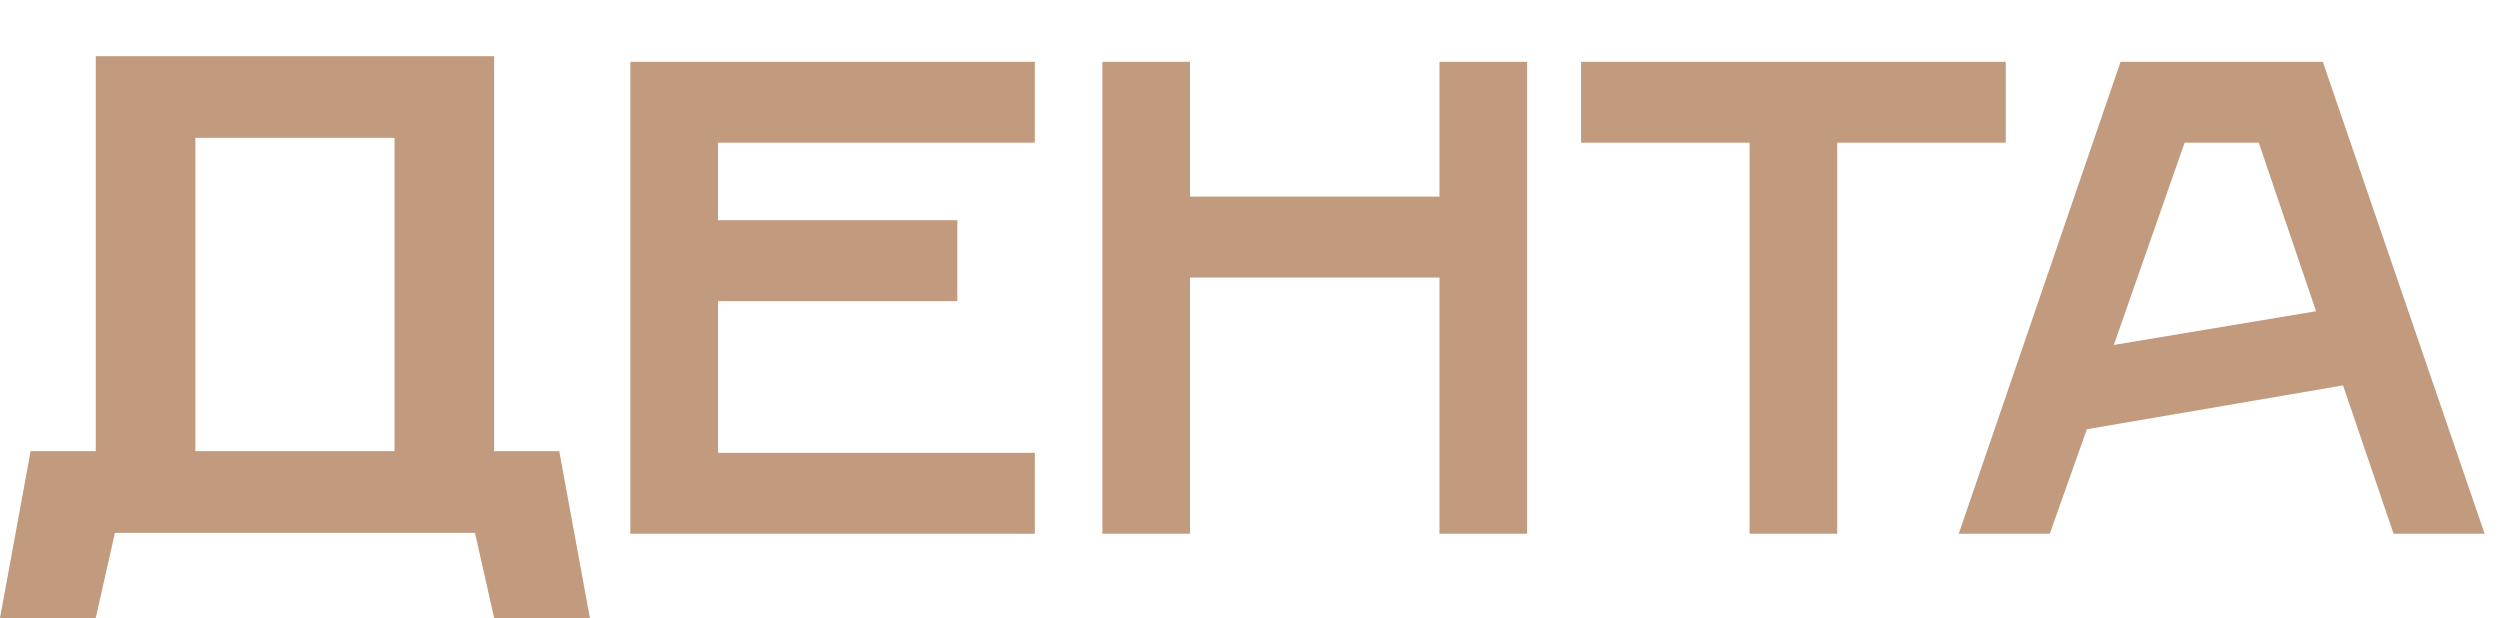
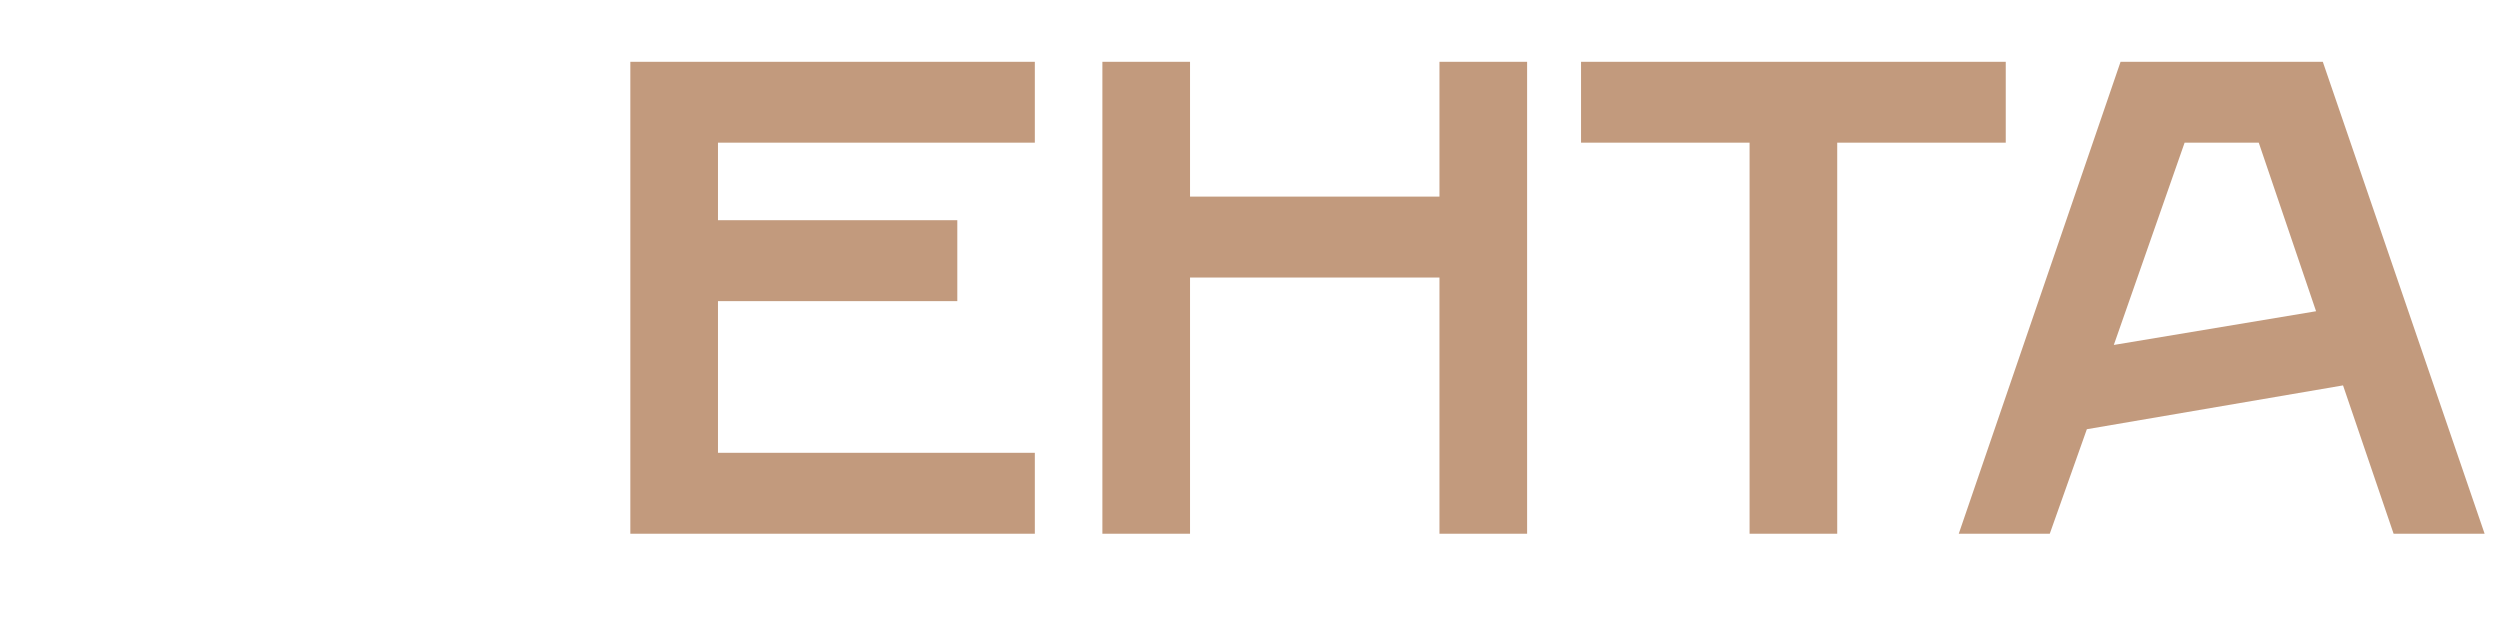
<svg xmlns="http://www.w3.org/2000/svg" width="89" height="22" viewBox="0 0 89 22" fill="none">
  <g clip-path="url(#clip0_582_212)">
-     <path d="M0 22L1.091 16.061H3.409V2H17.591V16.061H19.909L21 22H17.591L16.909 18.97H4.091L3.409 22H0ZM6.955 16.061H14.046V4.909H6.955V16.061Z" fill="#C29A7D" />
    <path d="M22.44 19V2.2H36.84V5.08H25.56V7.84H34.08V10.72H25.56V16.12H36.84V19H22.44ZM39.245 19V2.2H42.365V7H51.245V2.2H54.365V19H51.245V9.88H42.365V19H39.245ZM62.285 19V5.08H56.285V2.2H71.405V5.08H65.405V19H62.285ZM69.732 19L75.492 2.2H82.692L88.452 19H85.212L83.412 13.72L74.292 15.28L72.972 19H69.732ZM75.252 12.28L82.452 11.08L80.412 5.08H77.772L75.252 12.28Z" fill="#C29A7D" />
  </g>
  <defs>
    <clipPath id="clip0_582_212">
      <rect width="89" height="22" fill="white" />
    </clipPath>
  </defs>
</svg>